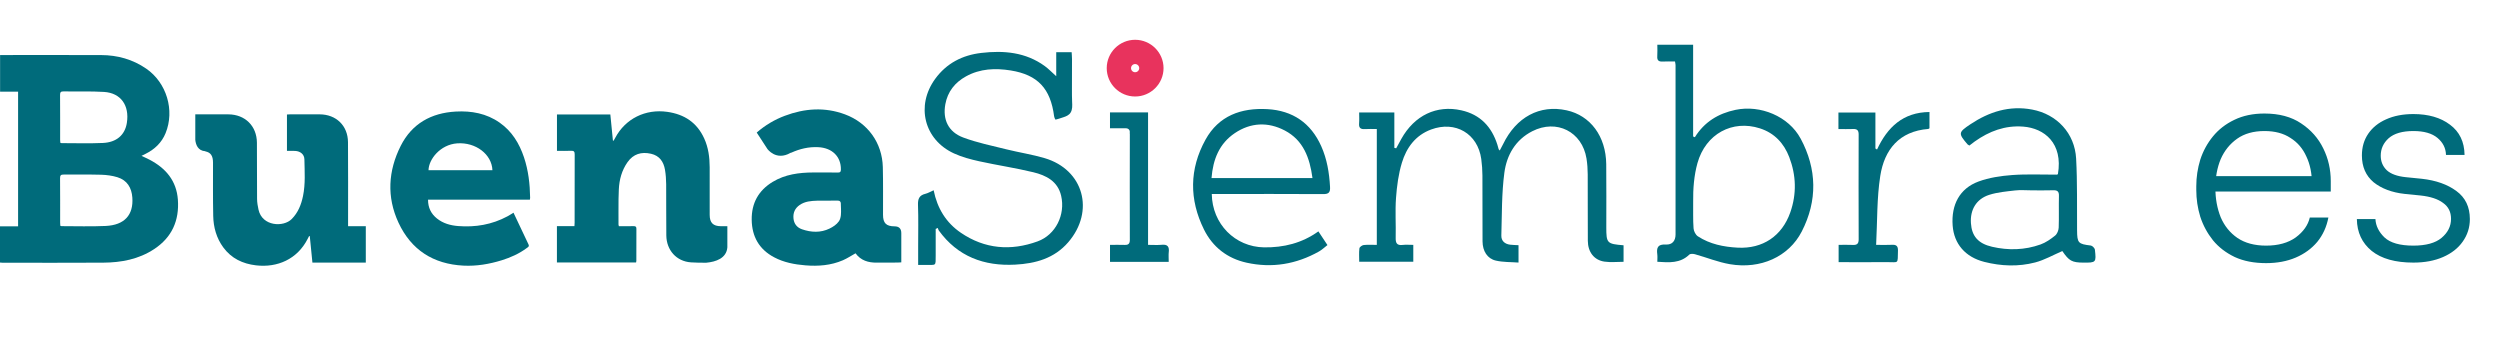
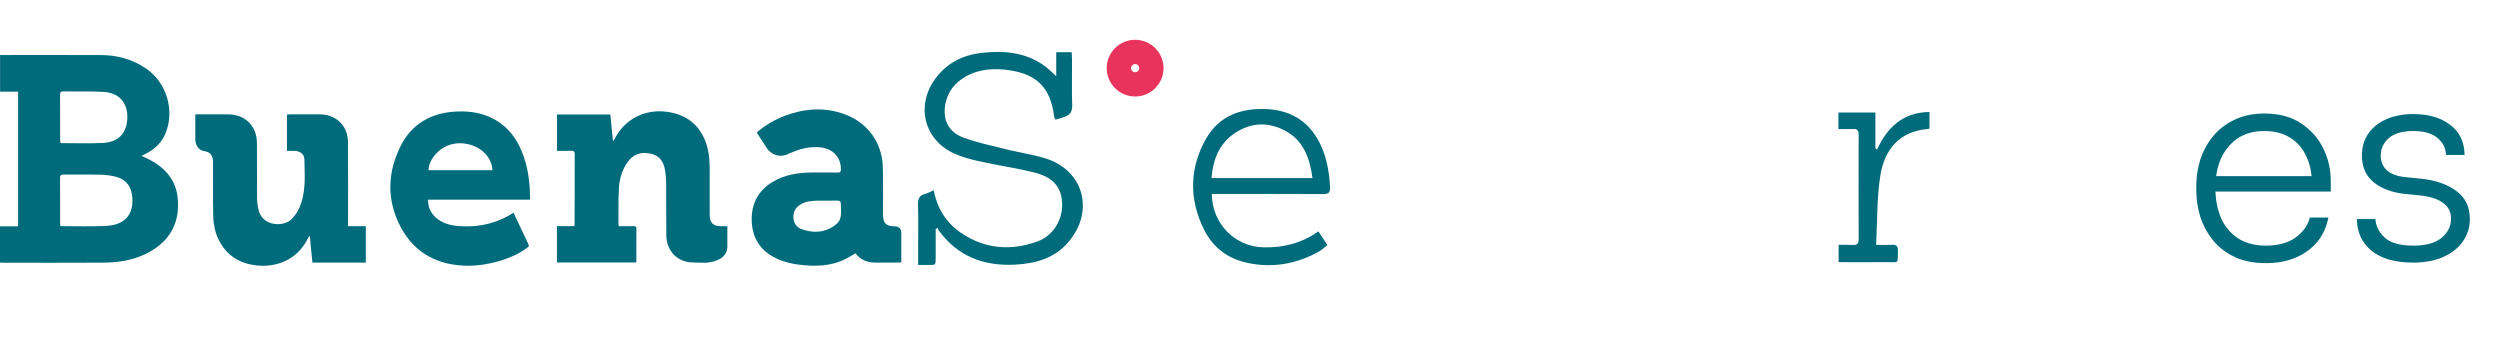
<svg xmlns="http://www.w3.org/2000/svg" width="377" height="54" viewBox="0 0 377 54" fill="none">
  <path d="M341.72 39.68C339.907 39.68 338.333 39.373 337 38.76C335.667 38.12 334.573 37.28 333.72 36.24C332.867 35.173 332.227 33.987 331.8 32.68C331.4 31.373 331.2 30.027 331.2 28.64V28.08C331.2 26.72 331.4 25.387 331.8 24.08C332.227 22.773 332.867 21.6 333.72 20.56C334.573 19.52 335.64 18.693 336.92 18.08C338.227 17.44 339.747 17.12 341.48 17.12C343.693 17.12 345.533 17.613 347 18.6C348.493 19.587 349.613 20.853 350.36 22.4C351.107 23.92 351.48 25.56 351.48 27.32V28.88H332.56V26.56H349.4L348.64 27.72C348.64 26.147 348.36 24.773 347.8 23.6C347.267 22.4 346.467 21.467 345.4 20.8C344.36 20.107 343.053 19.76 341.48 19.76C339.827 19.76 338.453 20.147 337.36 20.92C336.267 21.693 335.44 22.72 334.88 24C334.347 25.28 334.08 26.733 334.08 28.36C334.08 29.96 334.347 31.427 334.88 32.76C335.44 34.067 336.28 35.107 337.4 35.88C338.547 36.653 339.987 37.04 341.72 37.04C343.56 37.04 345.053 36.627 346.2 35.8C347.347 34.947 348.053 33.947 348.32 32.8H351.12C350.853 34.213 350.293 35.44 349.44 36.48C348.587 37.493 347.507 38.28 346.2 38.84C344.893 39.4 343.4 39.68 341.72 39.68ZM363.935 39.6C361.215 39.6 359.122 39.013 357.655 37.84C356.188 36.64 355.442 35.04 355.415 33.04H358.215C358.268 34.053 358.722 34.973 359.575 35.8C360.455 36.627 361.908 37.04 363.935 37.04C365.828 37.04 367.242 36.653 368.175 35.88C369.135 35.08 369.615 34.12 369.615 33C369.615 31.96 369.215 31.16 368.415 30.6C367.642 30.013 366.508 29.64 365.015 29.48L362.615 29.24C360.695 29.027 359.135 28.44 357.935 27.48C356.762 26.493 356.175 25.147 356.175 23.44C356.175 22.187 356.495 21.093 357.135 20.16C357.775 19.227 358.668 18.507 359.815 18C360.988 17.467 362.362 17.2 363.935 17.2C366.202 17.2 368.042 17.733 369.455 18.8C370.895 19.867 371.628 21.387 371.655 23.36H368.855C368.828 22.347 368.402 21.493 367.575 20.8C366.748 20.107 365.535 19.76 363.935 19.76C362.282 19.76 361.042 20.12 360.215 20.84C359.415 21.56 359.015 22.44 359.015 23.48C359.015 24.36 359.322 25.093 359.935 25.68C360.548 26.24 361.508 26.587 362.815 26.72L365.215 26.96C367.348 27.2 369.082 27.813 370.415 28.8C371.775 29.787 372.455 31.2 372.455 33.04C372.455 34.293 372.095 35.427 371.375 36.44C370.682 37.427 369.695 38.2 368.415 38.76C367.135 39.32 365.642 39.6 363.935 39.6Z" fill="#006B7B" />
  <path d="M171.177 14.551C168.814 14.551 166.895 12.633 166.895 10.276C166.895 7.919 168.816 6 171.177 6C173.537 6 175.462 7.919 175.462 10.276C175.462 12.633 173.539 14.551 171.177 14.551ZM171.177 9.658C170.836 9.658 170.56 9.936 170.56 10.276C170.56 10.616 170.835 10.893 171.177 10.893C171.519 10.893 171.795 10.616 171.795 10.276C171.795 9.936 171.517 9.658 171.177 9.658Z" fill="#E8335D" />
-   <path d="M213.125 36.924V39.474H204.969C204.969 38.762 204.917 38.098 204.999 37.45C205.024 37.252 205.403 36.978 205.644 36.951C206.268 36.881 206.905 36.928 207.623 36.928V19.458C207.009 19.458 206.417 19.428 205.829 19.466C205.195 19.507 204.893 19.304 204.952 18.623C204.997 18.097 204.96 17.565 204.96 16.96H210.267V22.297C210.359 22.319 210.451 22.341 210.545 22.363C210.801 21.892 211.055 21.419 211.316 20.951C213.303 17.391 216.641 15.799 220.374 16.637C223.23 17.278 224.945 19.115 225.808 21.835C225.878 22.058 225.934 22.284 225.999 22.508C226.008 22.537 226.041 22.558 226.162 22.698C226.341 22.359 226.507 22.068 226.651 21.768C228.638 17.65 232.194 15.747 236.246 16.636C239.839 17.422 242.173 20.56 242.22 24.755C242.256 27.929 242.228 31.103 242.23 34.277C242.23 36.676 242.329 36.783 244.833 36.989V39.48C243.878 39.48 242.905 39.589 241.965 39.455C240.399 39.234 239.457 38.017 239.445 36.321C239.421 32.98 239.448 29.64 239.428 26.299C239.423 25.5 239.371 24.693 239.244 23.906C238.59 19.857 234.734 17.915 231.062 19.791C228.519 21.092 227.21 23.402 226.859 26.039C226.443 29.166 226.495 32.357 226.402 35.521C226.378 36.325 226.921 36.799 227.726 36.899C228.118 36.947 228.517 36.947 228.993 36.976V39.594C227.847 39.507 226.675 39.553 225.572 39.298C224.284 39.002 223.577 37.86 223.567 36.397C223.545 33.089 223.57 29.782 223.55 26.474C223.545 25.642 223.488 24.803 223.374 23.98C222.844 20.148 219.474 18.171 215.814 19.527C213.445 20.404 212.096 22.271 211.407 24.537C210.889 26.24 210.651 28.056 210.52 29.839C210.372 31.833 210.52 33.847 210.469 35.849C210.449 36.653 210.649 37.04 211.519 36.936C212.01 36.877 212.513 36.926 213.118 36.926L213.125 36.924Z" fill="#006B7B" />
  <path d="M159.28 11.491V7.867H161.604C161.622 8.195 161.657 8.548 161.659 8.9C161.662 10.413 161.646 11.926 161.649 13.44C161.649 14.081 161.647 14.724 161.676 15.363C161.701 15.904 161.743 16.512 161.439 16.991C161.195 17.376 160.759 17.556 160.341 17.687C160.221 17.724 159.185 18.085 159.144 18.025C159.05 17.883 159.002 17.7 158.96 17.535C158.425 13.373 156.51 11.282 152.411 10.624C150.106 10.254 147.803 10.339 145.673 11.516C143.995 12.444 142.904 13.825 142.557 15.715C142.134 18.025 143.008 19.892 145.234 20.729C147.343 21.522 149.585 21.974 151.781 22.522C153.692 22.997 155.652 23.292 157.537 23.849C163.411 25.587 165.138 31.837 161.091 36.531C158.987 38.972 156.15 39.742 153.105 39.906C148.398 40.159 144.416 38.69 141.566 34.751C141.489 34.646 141.467 34.5 141.42 34.373C141.314 34.423 141.207 34.475 141.102 34.525C141.102 35.839 141.107 37.155 141.102 38.469C141.093 40.206 141.219 39.923 139.579 39.948C139.251 39.953 138.92 39.948 138.458 39.948V37.115C138.458 35.044 138.508 32.972 138.434 30.902C138.402 29.998 138.622 29.451 139.541 29.228C139.948 29.13 140.324 28.897 140.793 28.691C141.343 31.428 142.676 33.586 144.896 35.099C148.505 37.559 152.44 37.868 156.472 36.4C159.208 35.404 160.68 32.369 160.021 29.525C159.51 27.317 157.749 26.441 155.821 25.974C153.129 25.321 150.379 24.918 147.672 24.322C146.374 24.035 145.058 23.687 143.858 23.135C139.346 21.065 138.082 15.936 141.023 11.896C142.741 9.536 145.132 8.315 147.975 7.982C151.372 7.584 154.663 7.867 157.55 9.961C158.112 10.369 158.596 10.883 159.278 11.491H159.28Z" fill="#006B7B" />
-   <path d="M296.985 21.949C296.809 21.835 296.74 21.812 296.698 21.763C295.283 20.108 295.31 19.959 297.134 18.741C299.962 16.855 303.019 15.877 306.439 16.52C310.186 17.225 312.877 20.103 313.081 23.918C313.274 27.517 313.192 31.13 313.222 34.738C313.237 36.643 313.393 36.798 315.289 37.025C315.526 37.053 315.883 37.415 315.91 37.654C316.131 39.583 316.081 39.618 314.168 39.603C312.446 39.589 312.01 39.34 310.999 37.86C309.614 38.454 308.305 39.213 306.895 39.579C304.37 40.237 301.783 40.138 299.248 39.497C296.365 38.769 294.665 36.78 294.46 34.018C294.227 30.864 295.525 28.421 298.355 27.375C299.952 26.786 301.718 26.524 303.43 26.397C305.659 26.232 307.909 26.345 310.151 26.335C310.211 26.335 310.273 26.29 310.333 26.265C311.132 21.589 308.281 19.337 305.101 19.093C302.357 18.882 299.974 19.786 297.785 21.34C297.515 21.531 297.258 21.74 296.983 21.947L296.985 21.949ZM306.288 28.701C305.487 28.701 304.675 28.625 303.886 28.718C302.568 28.872 301.215 28.984 299.964 29.386C298.021 30.012 297.079 31.639 297.215 33.656C297.345 35.602 298.296 36.728 300.41 37.215C302.866 37.781 305.332 37.718 307.716 36.864C308.511 36.579 309.247 36.059 309.913 35.525C310.221 35.277 310.434 34.741 310.451 34.328C310.511 32.729 310.447 31.125 310.488 29.526C310.504 28.84 310.221 28.671 309.597 28.692C308.496 28.728 307.393 28.703 306.291 28.703L306.288 28.701Z" fill="#006B7B" />
  <path d="M182.736 29.257C182.802 33.775 186.244 37.236 190.619 37.301C193.557 37.344 196.318 36.678 198.813 34.892C199.26 35.568 199.679 36.201 200.179 36.956C199.743 37.293 199.362 37.664 198.915 37.917C195.488 39.846 191.825 40.465 187.984 39.613C185.085 38.97 182.874 37.264 181.558 34.606C179.316 30.079 179.348 25.487 181.787 21.065C183.784 17.449 187.166 16.237 191.122 16.458C194.936 16.672 197.674 18.544 199.242 22.045C200.114 23.99 200.451 26.054 200.57 28.174C200.617 29.007 200.384 29.277 199.532 29.27C194.348 29.238 189.163 29.253 183.979 29.255H182.735L182.736 29.257ZM197.921 26.848C197.513 23.803 196.546 21.142 193.736 19.674C191.221 18.36 188.611 18.464 186.224 20.066C183.866 21.648 182.924 24.027 182.698 26.848H197.921Z" fill="#006B7B" />
  <path d="M282.919 36.926C283.931 36.926 284.599 36.958 285.261 36.918C285.922 36.876 286.232 37.056 286.213 37.797C286.16 39.913 286.361 39.509 284.542 39.528C282.141 39.551 279.74 39.532 277.264 39.532V36.926C277.96 36.926 278.679 36.899 279.393 36.934C280.02 36.966 280.292 36.769 280.288 36.09C280.268 30.817 280.272 25.544 280.285 20.272C280.285 19.666 280.06 19.43 279.459 19.455C278.734 19.485 278.007 19.462 277.235 19.462V16.969H282.812V22.393C282.894 22.445 282.974 22.497 283.056 22.55C284.627 19.17 286.984 16.932 290.965 16.89V19.341C290.891 19.385 290.837 19.442 290.778 19.447C286.398 19.795 284.168 22.564 283.546 26.52C283.018 29.883 283.11 33.342 282.921 36.928L282.919 36.926Z" fill="#006B7B" />
  <path d="M2.728 34.135V13.82H0.013V8.3H0.401C5.353 8.3 10.307 8.288 15.26 8.305C17.718 8.314 20.003 8.946 22.046 10.349C25.126 12.465 26.38 16.642 24.968 20.086C24.38 21.521 23.331 22.503 21.969 23.19C21.783 23.283 21.597 23.375 21.339 23.503C21.793 23.719 22.18 23.888 22.554 24.084C25.004 25.363 26.616 27.261 26.824 30.102C27.054 33.255 25.926 35.803 23.237 37.57C20.913 39.099 18.291 39.591 15.572 39.609C10.503 39.643 5.434 39.621 0.365 39.619C0.251 39.619 0.139 39.603 0 39.591V34.133H2.728V34.135ZM9.095 34.048C9.179 34.075 9.224 34.103 9.27 34.103C11.488 34.103 13.709 34.177 15.924 34.075C18.772 33.943 20.143 32.426 19.957 29.796C19.852 28.312 19.176 27.181 17.712 26.727C16.919 26.483 16.061 26.372 15.228 26.349C13.359 26.295 11.488 26.345 9.617 26.322C9.179 26.317 9.055 26.441 9.058 26.878C9.08 29.109 9.067 31.341 9.07 33.572C9.07 33.733 9.087 33.894 9.095 34.046V34.048ZM9.097 21.529C9.172 21.556 9.218 21.584 9.263 21.584C11.347 21.584 13.434 21.651 15.515 21.559C17.568 21.469 18.844 20.36 19.131 18.527C19.542 15.904 18.226 14.021 15.696 13.863C13.669 13.738 11.628 13.818 9.595 13.784C9.186 13.778 9.055 13.893 9.058 14.31C9.077 16.574 9.067 18.837 9.068 21.1C9.068 21.246 9.087 21.39 9.097 21.529Z" fill="#006B7B" />
  <path d="M79.912 30.107H64.548C64.543 31.319 65.007 32.238 65.894 32.95C66.82 33.691 67.923 33.995 69.073 34.087C71.687 34.297 74.188 33.876 76.518 32.625C76.82 32.463 77.107 32.272 77.434 32.074C78.2 33.695 78.943 35.28 79.699 36.859C79.851 37.177 79.612 37.272 79.436 37.405C78.294 38.255 77.011 38.829 75.662 39.248C73.784 39.829 71.858 40.157 69.886 40.056C65.348 39.827 62.001 37.688 60.09 33.571C58.291 29.697 58.534 25.756 60.43 21.991C62.117 18.645 65.031 17.026 68.733 16.823C71.098 16.694 73.353 17.099 75.345 18.494C77.201 19.793 78.311 21.623 79.016 23.721C79.68 25.698 79.912 27.747 79.944 29.824C79.944 29.89 79.928 29.955 79.908 30.107H79.912ZM74.258 25.671C74.171 23.268 71.734 21.419 68.945 21.618C66.377 21.8 64.642 24.045 64.62 25.671H74.258Z" fill="#006B7B" />
  <path d="M109.685 37.281V34.112C109.336 34.112 109.026 34.112 108.714 34.112C107.539 34.107 107.023 33.593 107.021 32.413C107.019 30.014 107.024 27.616 107.019 25.217C107.016 23.717 106.822 22.247 106.19 20.868C105.098 18.481 103.209 17.235 100.625 16.867C97.353 16.401 94.313 17.878 92.772 20.793C92.695 20.94 92.611 21.082 92.529 21.226C92.496 21.214 92.46 21.203 92.427 21.191C92.298 19.885 92.169 18.578 92.04 17.265H83.991V22.748C84.727 22.748 85.422 22.775 86.115 22.738C86.567 22.714 86.665 22.882 86.663 23.305C86.648 26.729 86.655 30.152 86.653 33.576C86.653 33.737 86.636 33.898 86.626 34.102H83.984V39.581H95.919C95.938 39.481 95.959 39.417 95.961 39.353C95.964 37.733 95.958 36.111 95.969 34.49C95.971 34.172 95.835 34.1 95.55 34.105C94.809 34.118 94.07 34.11 93.326 34.11C93.299 33.991 93.27 33.929 93.27 33.867C93.277 32.583 93.255 31.296 93.275 30.012C93.284 29.528 93.295 29.043 93.319 28.559C93.389 27.092 93.765 25.683 94.633 24.454C95.513 23.21 96.724 22.857 98.172 23.186C99.458 23.48 100.072 24.39 100.28 25.602C100.402 26.316 100.452 27.049 100.459 27.774C100.481 30.353 100.447 32.935 100.481 35.515C100.509 37.719 101.998 39.41 104.188 39.564C104.956 39.618 105.727 39.621 106.5 39.618C107.947 39.486 109.561 38.96 109.688 37.279L109.685 37.281Z" fill="#006B7B" />
  <path d="M52.49 34.102V33.444C52.489 29.441 52.509 25.438 52.477 21.435C52.457 18.951 50.695 17.255 48.212 17.243C46.721 17.237 45.231 17.242 43.739 17.243C43.581 17.243 43.424 17.26 43.273 17.268V22.755C43.709 22.755 44.104 22.739 44.498 22.758C45.293 22.796 45.888 23.275 45.903 24.023C45.937 25.872 46.073 27.732 45.694 29.563C45.425 30.857 44.958 32.053 43.995 33.027C42.752 34.289 39.539 34.147 38.983 31.617C38.867 31.088 38.771 30.541 38.766 30.002C38.743 27.174 38.765 24.345 38.743 21.517C38.723 18.994 36.957 17.258 34.434 17.245C33.11 17.238 31.784 17.245 30.459 17.245H29.45V21.09C29.522 21.794 29.829 22.729 30.955 22.805C30.96 22.81 30.959 22.822 30.962 22.828C31.77 22.987 32.121 23.486 32.122 24.522C32.127 27.203 32.097 29.883 32.154 32.562C32.189 34.274 32.637 35.898 33.671 37.308C34.894 38.972 36.594 39.779 38.612 40.015C41.823 40.388 44.824 39.096 46.385 36.039C46.462 35.888 46.539 35.739 46.616 35.59C46.649 35.6 46.683 35.608 46.716 35.618C46.849 36.943 46.98 38.265 47.112 39.596H55.163V34.108H52.492L52.49 34.102Z" fill="#006B7B" />
  <path d="M135.916 35.165C135.916 34.479 135.58 34.136 134.907 34.133C133.644 34.128 133.163 33.651 133.16 32.399C133.153 30.002 133.19 27.603 133.13 25.205C133.039 21.539 130.856 18.517 127.419 17.245C124.371 16.117 121.339 16.336 118.344 17.463C116.802 18.044 115.399 18.874 114.113 19.989C114.651 20.816 115.184 21.636 115.719 22.456C115.719 22.456 117.027 24.31 119.208 23.052C119.246 23.036 119.297 23.024 119.35 23.014C120.608 22.448 121.939 22.122 123.391 22.194C125.5 22.297 126.824 23.62 126.807 25.547C126.804 25.924 126.685 26.027 126.321 26.021C125.096 26.001 123.87 26.002 122.645 26.009C120.502 26.019 118.413 26.287 116.532 27.42C114.376 28.719 113.32 30.643 113.357 33.151C113.394 35.675 114.473 37.597 116.735 38.797C118.209 39.579 119.811 39.881 121.458 40.015C123.399 40.172 125.302 40.026 127.108 39.248C127.763 38.965 128.367 38.558 129.015 38.197C129.802 39.281 130.945 39.626 132.256 39.604C133.282 39.588 134.31 39.598 135.336 39.594C135.512 39.594 135.688 39.576 135.916 39.564V38.987C135.916 37.713 135.916 36.44 135.916 35.166V35.165ZM125.089 34.472C123.744 35.12 122.328 35.057 120.938 34.575C120.17 34.307 119.724 33.735 119.654 32.911C119.582 32.069 119.892 31.393 120.594 30.909C121.382 30.367 122.288 30.293 123.203 30.265C123.6 30.253 123.998 30.263 124.393 30.258C125.014 30.251 125.634 30.25 126.256 30.253C126.356 30.253 126.459 30.253 126.553 30.288C126.698 30.341 126.789 30.491 126.794 30.641C126.806 30.921 126.814 31.2 126.823 31.48C126.843 32.057 126.856 32.87 126.509 33.365C126.159 33.865 125.629 34.21 125.086 34.472H125.089Z" fill="#006B7B" />
-   <path d="M176.252 37.999C176.339 37.189 176.064 36.829 175.202 36.912C174.552 36.976 173.891 36.926 173.127 36.926V16.954H167.386V19.344H169.864V19.351C170.147 19.361 170.377 19.587 170.377 19.873C170.377 19.88 170.372 19.887 170.369 19.893V20.156C170.37 20.193 170.379 20.221 170.379 20.263C170.364 25.569 170.365 30.874 170.379 36.179C170.379 36.747 170.162 36.953 169.609 36.932C168.885 36.906 168.157 36.926 167.389 36.926V39.489H176.242C176.242 38.923 176.201 38.456 176.25 38.001L176.252 37.999Z" fill="#006B7B" />
-   <path d="M271.527 20.89C269.725 17.536 265.461 15.78 261.719 16.565C259.119 17.111 257.017 18.387 255.585 20.695C255.498 20.659 255.41 20.62 255.323 20.582V6.743H249.925C249.925 7.358 249.957 7.92 249.917 8.478C249.871 9.099 250.126 9.315 250.728 9.281C251.348 9.246 251.97 9.273 252.592 9.273C252.636 9.561 252.673 9.69 252.673 9.817C252.676 18.33 252.681 26.843 252.673 35.356C252.673 36.322 252.175 36.931 251.201 36.876C249.984 36.807 249.789 37.36 249.918 38.349C249.963 38.699 249.925 39.06 249.925 39.476C251.725 39.598 253.377 39.722 254.742 38.399C254.902 38.242 255.338 38.265 255.608 38.341C257.367 38.831 259.085 39.536 260.874 39.842C265.483 40.633 269.75 38.719 271.706 34.909C274.097 30.251 274.003 25.488 271.532 20.89H271.527ZM269.978 32.023C268.724 35.6 265.812 37.547 262.039 37.346C259.915 37.232 257.85 36.819 256.039 35.637C255.699 35.414 255.421 34.867 255.389 34.447C255.288 33.114 255.348 31.766 255.33 30.432C255.305 28.492 255.451 26.481 255.974 24.606C257.211 20.175 261.26 18.024 265.396 19.356C267.59 20.063 269.022 21.61 269.82 23.699C270.866 26.434 270.954 29.24 269.978 32.024V32.023Z" fill="#006B7B" />
</svg>